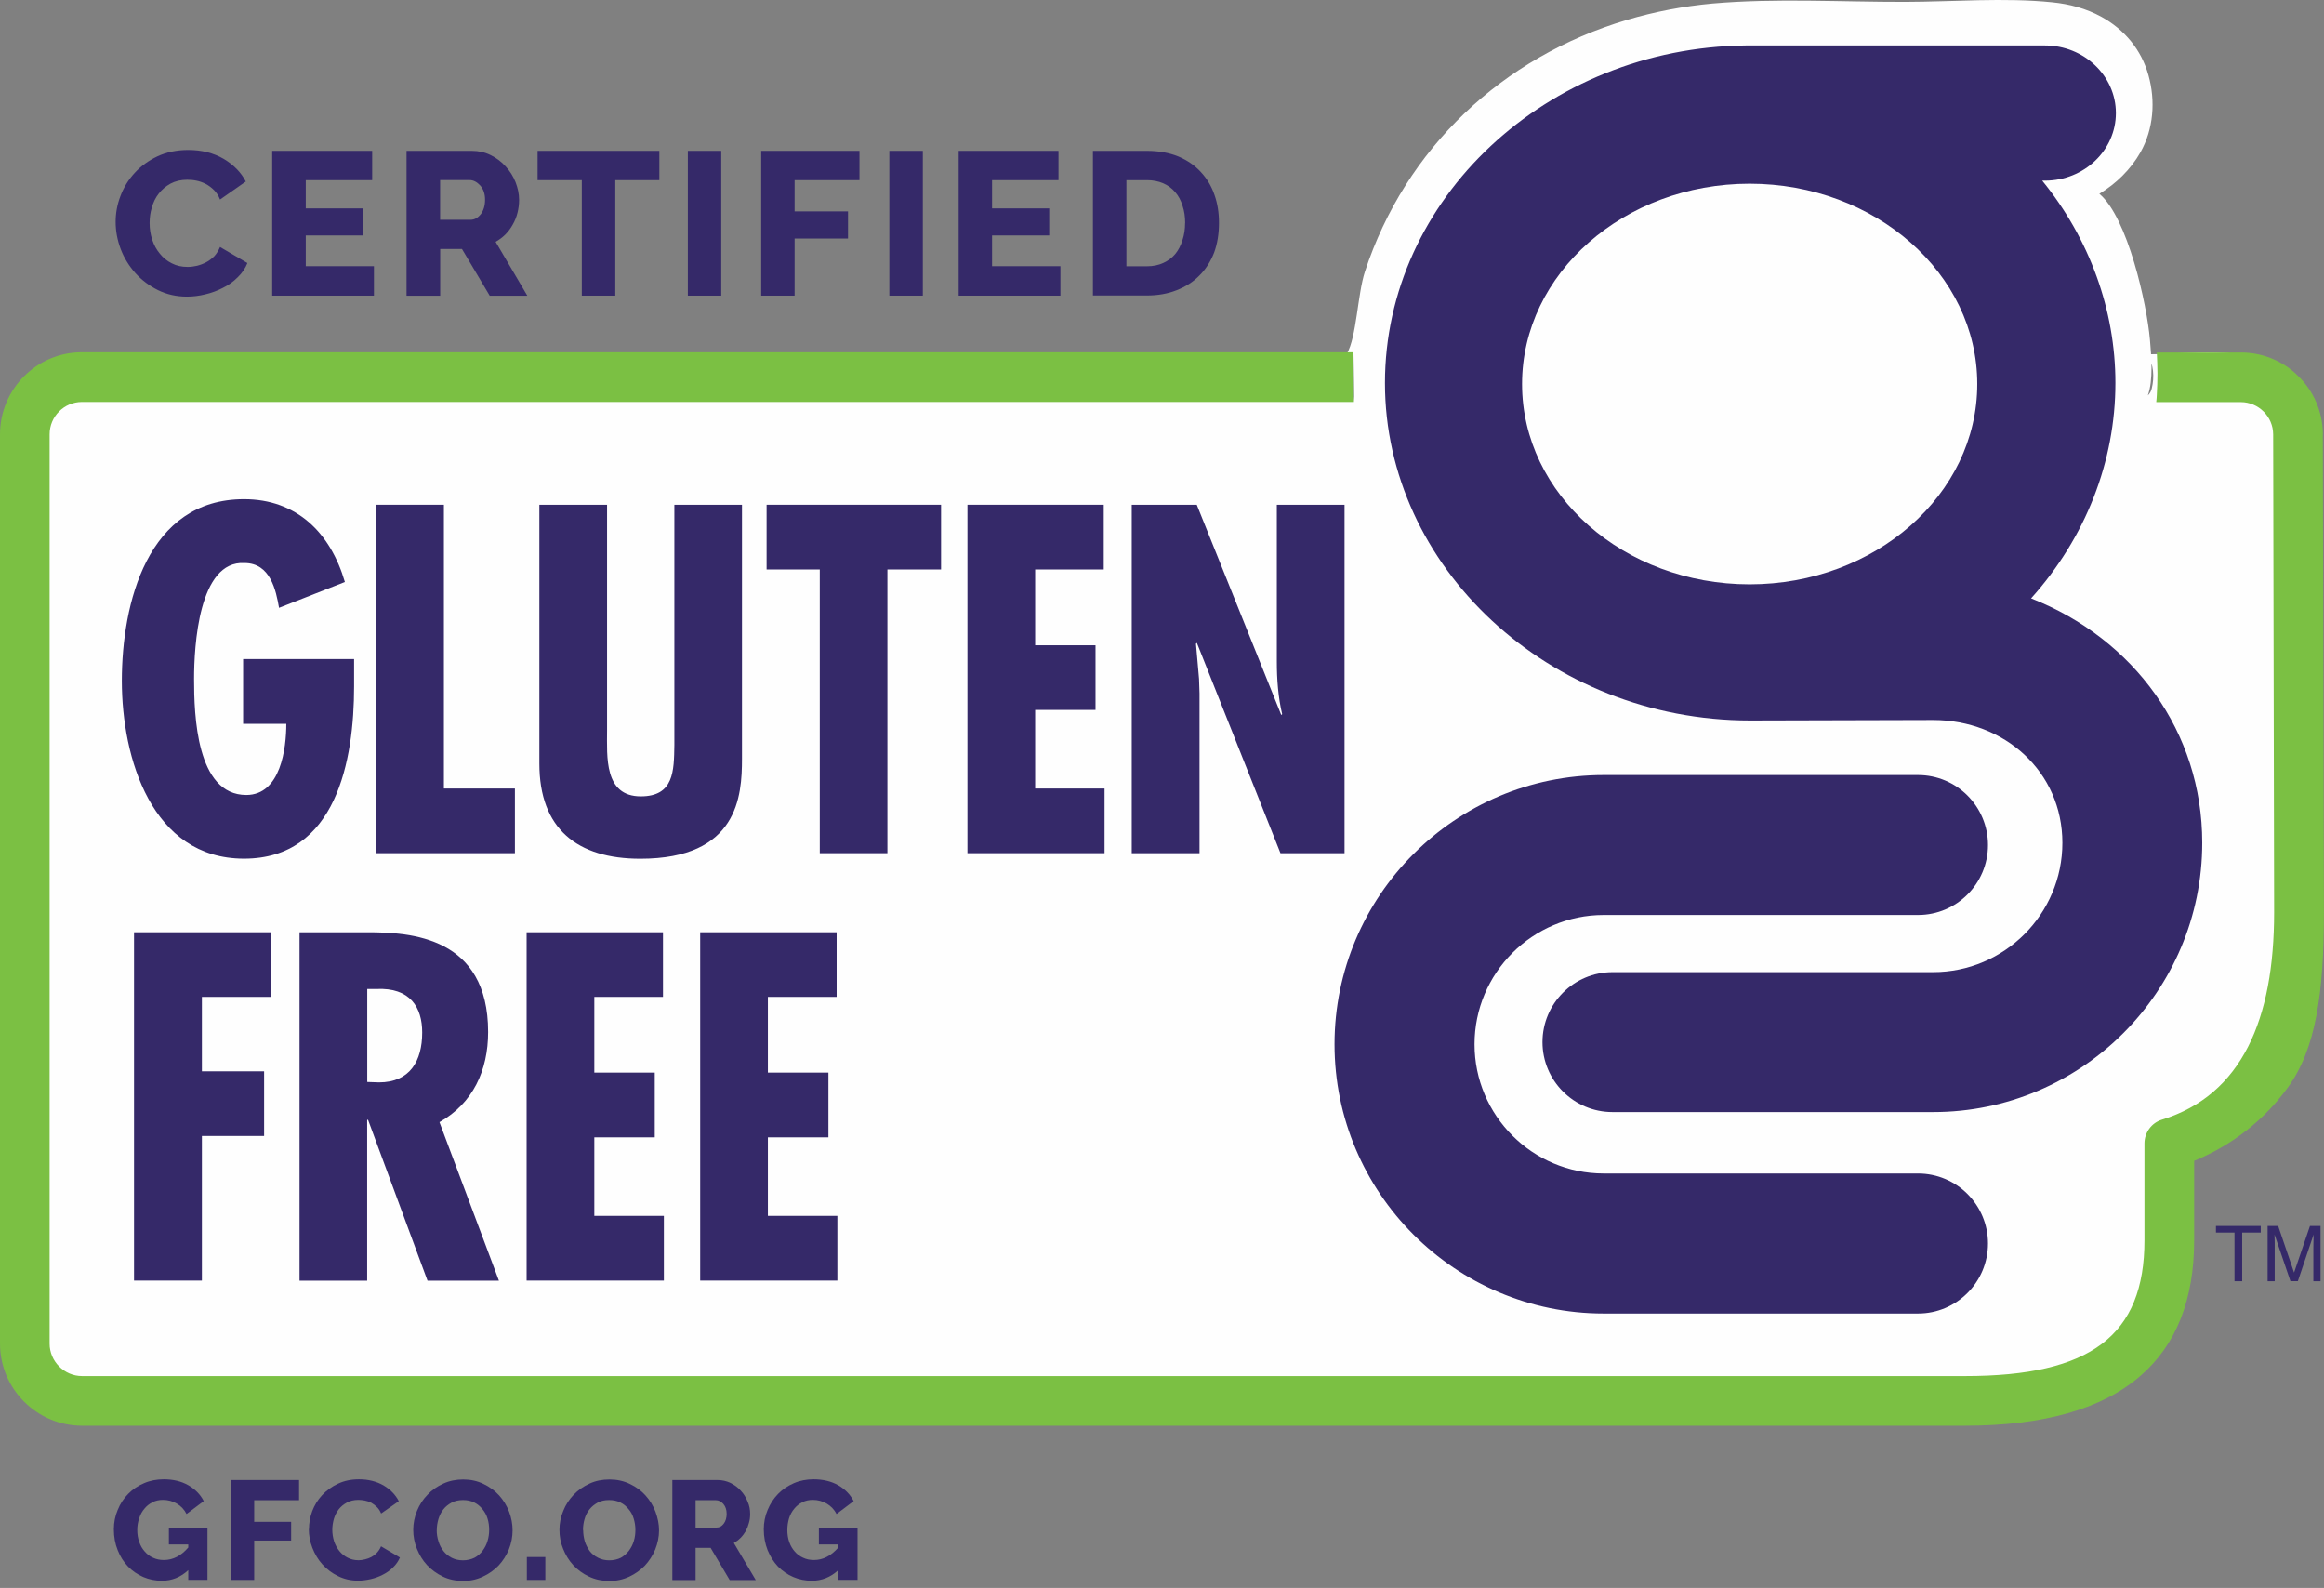
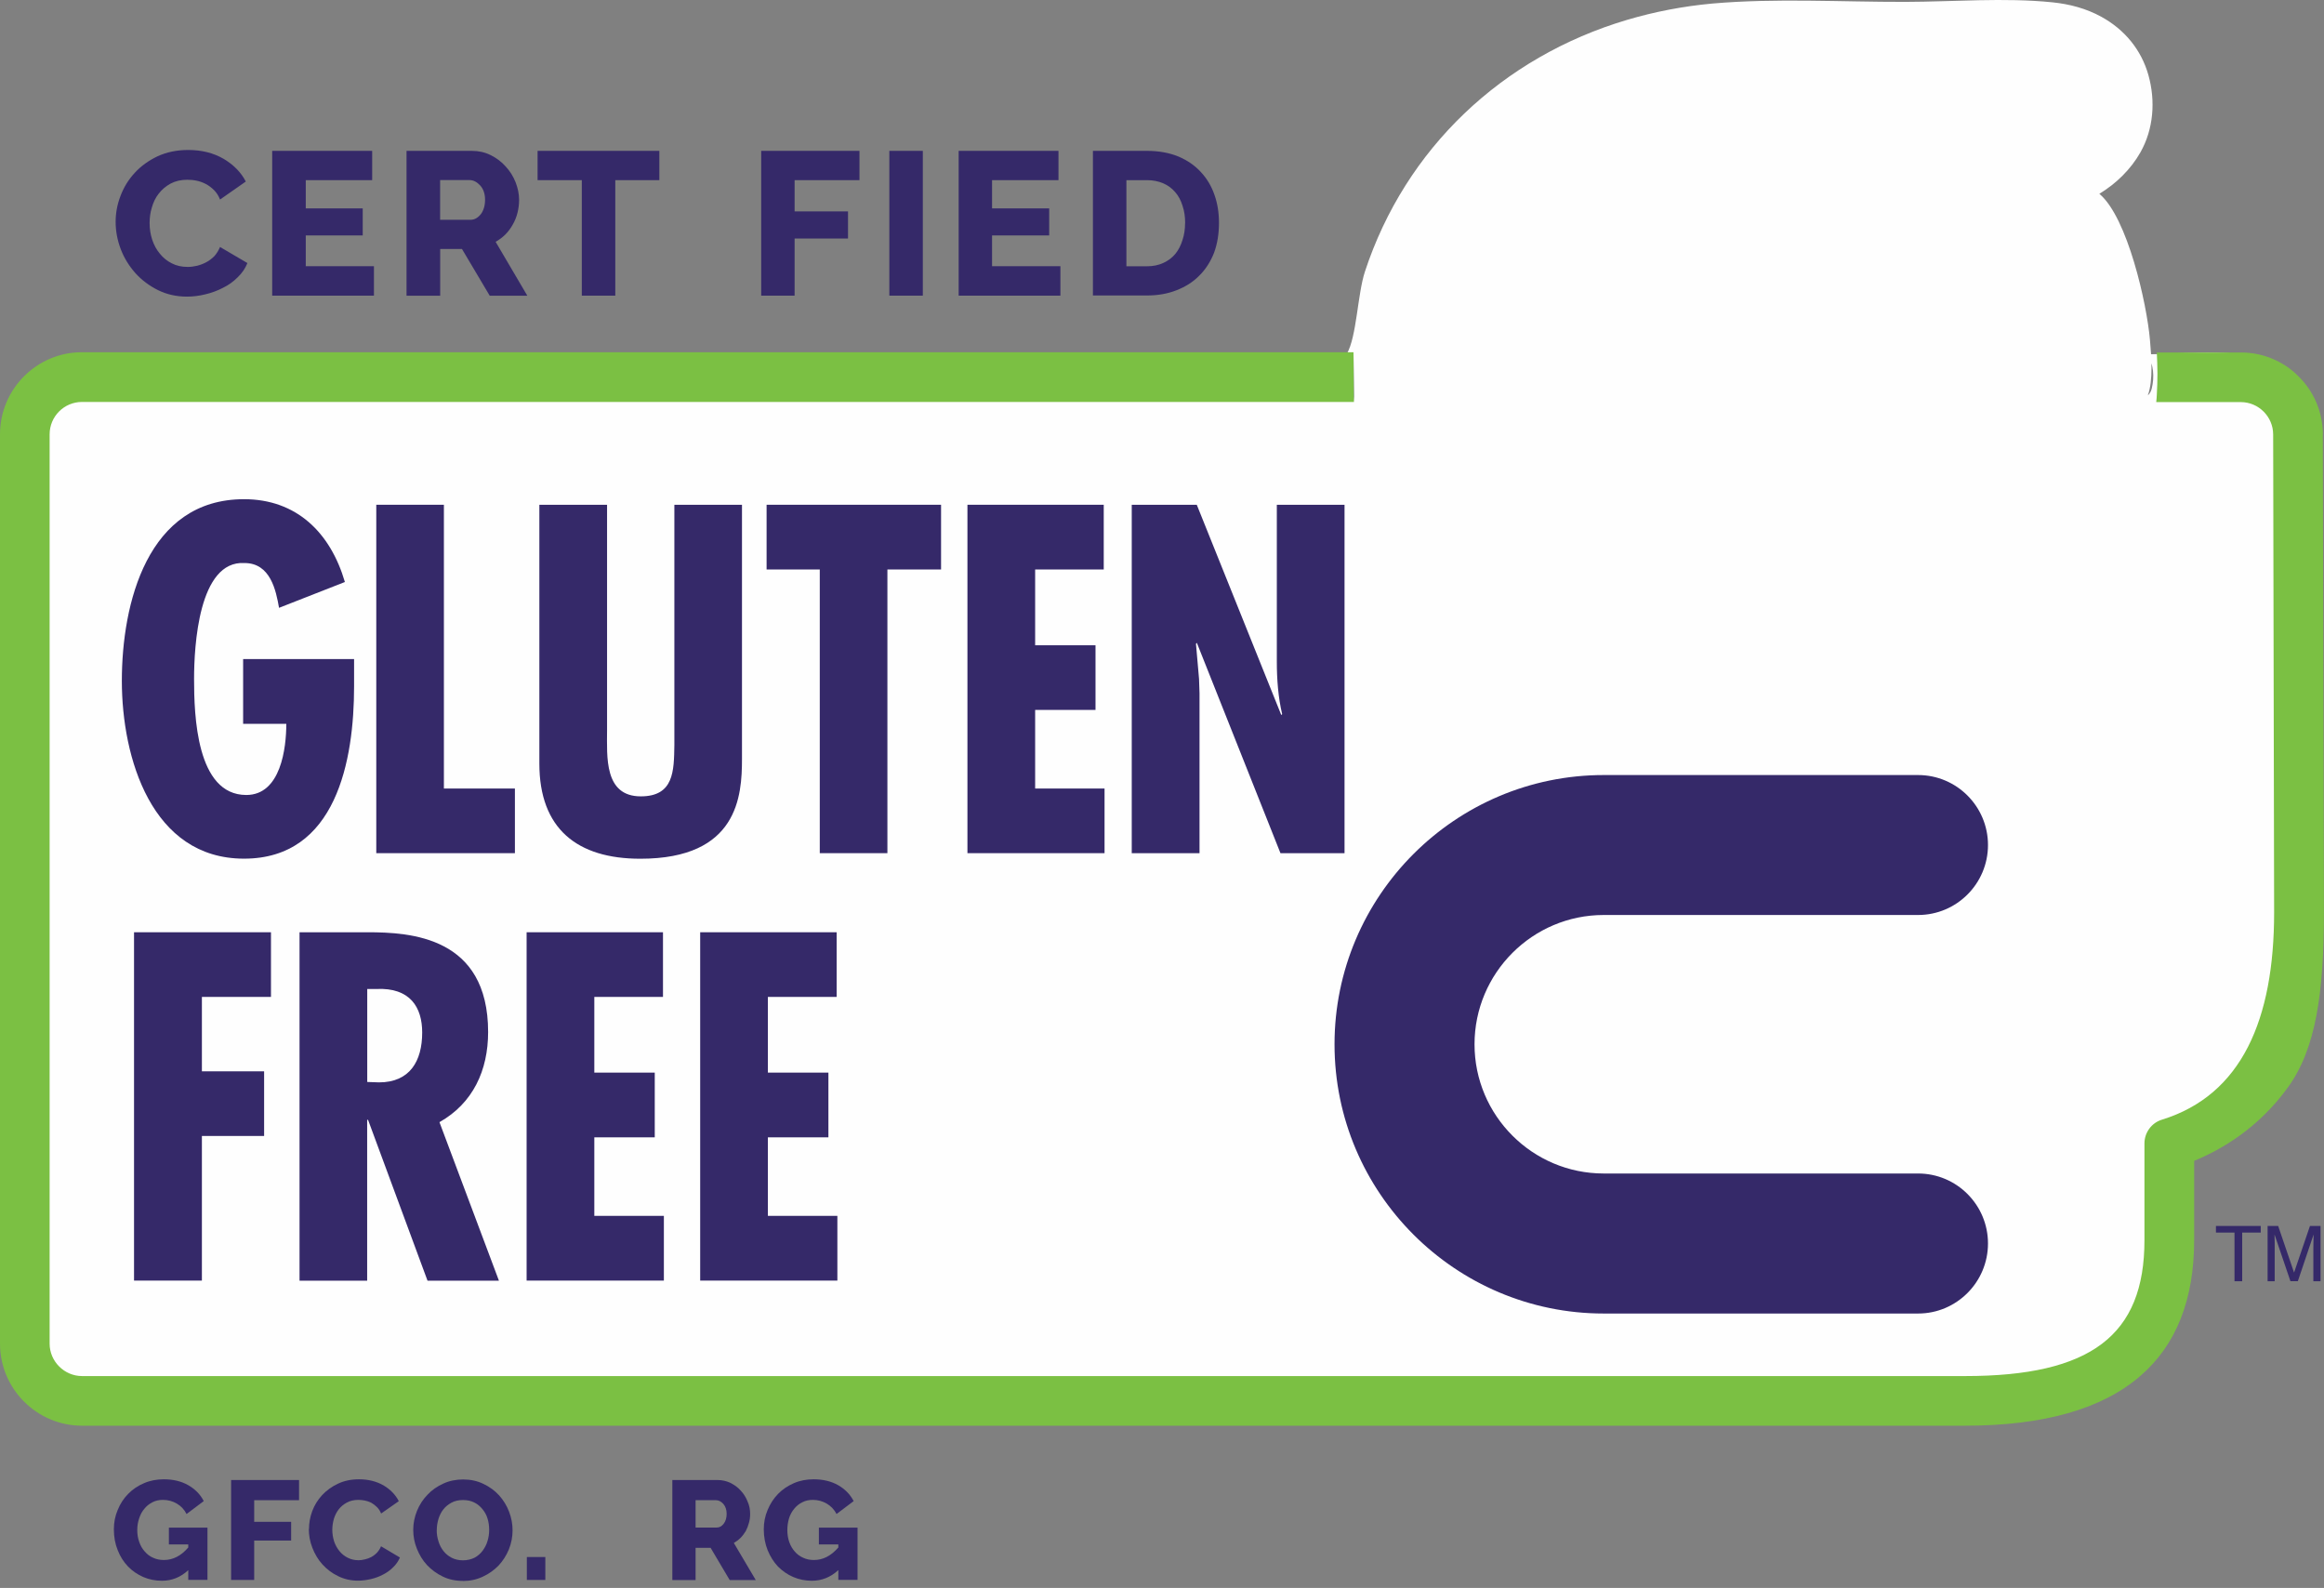
<svg xmlns="http://www.w3.org/2000/svg" width="303" height="207" viewBox="0 0 303 207" fill="none">
  <rect x="0" y="0" width="303" height="207" fill="#808080" stroke="none" />
  <g clip-path="url(#clip0_2101_147)">
    <path d="M175.506 46.276C175.541 46.219 175.577 46.161 175.608 46.103C176.887 43.89 176.989 38.357 177.957 35.408C183.243 19.331 195.879 7.428 212.104 2.599C215.737 1.523 219.472 0.807 223.252 0.462C231.517 -0.26 240.085 0.263 248.395 0.245C254.689 0.231 261.337 -0.334 267.569 0.3C269.816 0.529 271.979 1.094 273.969 2.187C276.989 3.847 279.183 6.476 280.112 9.805C281.049 13.152 280.787 16.815 279.063 19.864C277.806 22.083 275.888 23.948 273.711 25.263C277.402 28.361 279.903 39.632 280.307 44.298C280.489 46.445 280.76 49.516 280.032 51.548C280.307 51.284 280.449 51.01 280.542 50.643C280.911 49.144 280.782 47.526 280.005 46.184C285.25 46.173 292.774 45.004 297.336 47.946C299.57 49.365 301.151 51.611 301.724 54.192C302.492 57.689 302.066 61.94 302.061 65.544V83.729L302.124 110.434C302.141 116.395 302.39 122.515 301.746 128.446C301.306 132.471 300.311 137.111 298.086 140.545C295.301 144.837 290.034 149.776 284.886 150.881C285.748 152.707 285.464 155.602 285.446 157.647C285.379 165.075 284.762 172.648 279.126 178.129C274.617 182.517 268.284 184.252 262.181 184.929C252.681 185.983 242.443 185.256 232.868 185.253L176.94 185.253L69.044 185.26C50.447 185.265 31.796 185.577 13.207 185.256C9.663 185.195 5.811 184.918 3.239 182.197C1.444 180.298 0.544 177.709 0.264 175.151C-0.28 170.19 0.181 164.817 0.209 159.814L0.213 131.617L0.235 81.608C0.231 73.64 -0.116 65.582 0.174 57.626C0.296 54.271 1.198 51.104 3.779 48.77C5.79 46.953 7.999 46.496 10.601 46.289C18.971 45.623 27.779 46.162 36.188 46.166L86.59 46.193L145.148 46.191C155.199 46.185 165.49 45.655 175.506 46.276Z" fill="#FEFEFE" />
    <path d="M176.519 52.428C176.498 52.134 176.466 51.818 176.456 51.513C176.403 50.577 176.361 49.651 176.361 48.715C176.361 47.778 176.392 46.873 176.466 45.958L176.519 52.439V52.428Z" fill="#352969" />
    <path d="M302.853 56.657C302.853 53.648 301.611 50.923 299.612 48.998C298.697 48.072 297.592 47.335 296.372 46.809C295.078 46.252 293.647 45.947 292.153 45.947H281.201C281.243 46.862 281.285 47.788 281.285 48.703C281.285 49.618 281.253 50.576 281.201 51.491C281.19 51.807 281.159 52.122 281.127 52.417H292.153C294.468 52.417 296.372 54.311 296.372 56.646L296.498 118.93C296.498 132.891 292.279 142.738 281.874 145.958C280.517 146.368 279.591 147.641 279.591 149.051V161.676C279.591 174.08 272.595 179.382 256.203 179.382H10.7C8.385 179.382 6.47 177.468 6.47 175.153V56.625C6.47 54.29 8.354 52.396 10.7 52.396H176.519L176.466 45.915H10.7C4.798 45.915 0 50.702 0 56.625V175.153C0 181.045 4.798 185.853 10.7 185.853H256.203C266.44 185.853 274.057 183.685 279.034 179.382C283.715 175.363 286.072 169.43 286.072 161.676V151.323C289.639 149.861 294.436 147.062 298.255 141.802C301.937 136.773 302.989 129.461 302.989 118.919L302.842 56.636L302.853 56.657Z" fill="#7BC043" />
    <path d="M250.08 152.976H209.091C199.791 152.976 192.247 145.411 192.247 136.132C192.247 126.852 199.791 119.277 209.091 119.277H250.08C255.109 119.277 259.191 115.185 259.191 110.156C259.191 105.127 255.109 101.034 250.08 101.034H209.091C189.743 101.034 173.994 116.784 173.994 136.132C173.994 155.479 189.733 171.229 209.091 171.229H250.08C255.109 171.229 259.191 167.126 259.191 162.097C259.191 157.068 255.109 152.976 250.08 152.976Z" fill="#352969" />
-     <path d="M257.792 50.061C257.792 64.464 244.483 76.173 228.113 76.173C211.742 76.173 198.444 64.464 198.444 50.061C198.444 35.658 211.763 23.948 228.113 23.948C244.462 23.948 257.792 35.658 257.792 50.061ZM264.809 78.004C271.9 70.113 275.804 60.192 275.804 49.913C275.804 40.434 272.437 31.134 266.261 23.548H266.619C271.722 23.548 275.867 19.592 275.867 14.742C275.867 9.892 271.722 5.926 266.619 5.926H227.608C201.663 6.21 180.569 25.936 180.569 49.924C180.569 73.911 201.926 93.922 228.186 93.922C229.154 93.922 251.911 93.859 252.037 93.859C261.327 93.859 268.891 100.592 268.891 109.872C268.891 119.151 261.327 126.726 252.037 126.726H210.238C205.198 126.726 201.106 130.819 201.106 135.848C201.106 140.877 205.198 144.969 210.238 144.969H252.037C271.385 144.969 287.124 129.23 287.124 109.861C287.124 95.406 278.202 83.264 264.809 78.004Z" fill="#352969" />
    <path d="M15.076 28.935C15.076 27.799 15.276 26.673 15.708 25.548C16.128 24.432 16.749 23.412 17.57 22.528C18.38 21.644 19.379 20.929 20.526 20.382C21.704 19.835 23.03 19.551 24.535 19.551C26.302 19.551 27.828 19.94 29.143 20.698C30.437 21.466 31.415 22.444 32.047 23.664L28.69 26.011C28.491 25.506 28.217 25.095 27.891 24.769C27.554 24.443 27.196 24.169 26.807 23.97C26.418 23.77 26.018 23.633 25.608 23.549C25.208 23.465 24.798 23.433 24.408 23.433C23.588 23.433 22.862 23.601 22.231 23.938C21.62 24.275 21.105 24.706 20.695 25.242C20.284 25.758 19.99 26.368 19.8 27.042C19.59 27.715 19.506 28.399 19.506 29.093C19.506 29.84 19.621 30.556 19.842 31.239C20.074 31.934 20.4 32.544 20.842 33.07C21.273 33.607 21.789 34.027 22.409 34.333C23.02 34.648 23.693 34.795 24.471 34.795C24.871 34.795 25.261 34.743 25.681 34.648C26.092 34.543 26.491 34.396 26.87 34.196C27.259 33.996 27.607 33.722 27.933 33.407C28.238 33.07 28.491 32.66 28.69 32.197L32.257 34.291C31.983 34.985 31.563 35.595 30.994 36.142C30.437 36.7 29.806 37.163 29.069 37.52C28.343 37.899 27.565 38.183 26.755 38.373C25.955 38.572 25.145 38.667 24.377 38.667C22.999 38.667 21.747 38.383 20.61 37.825C19.464 37.257 18.485 36.521 17.654 35.606C16.833 34.68 16.181 33.638 15.739 32.47C15.297 31.303 15.076 30.114 15.076 28.904" fill="#352969" />
    <path d="M48.754 34.7V38.54H35.487V19.666H48.522V23.485H39.864V27.167H47.291V30.692H39.864V34.7H48.754Z" fill="#352969" />
    <path d="M57.37 28.651H61.347C61.873 28.651 62.304 28.398 62.694 27.914C63.051 27.43 63.241 26.81 63.241 26.042C63.241 25.274 63.03 24.642 62.609 24.18C62.178 23.716 61.715 23.475 61.231 23.475H57.381V28.64L57.37 28.651ZM53.004 38.54V19.666H61.526C62.399 19.666 63.22 19.845 63.977 20.224C64.735 20.602 65.387 21.086 65.924 21.697C66.481 22.296 66.912 22.98 67.218 23.748C67.512 24.506 67.68 25.274 67.68 26.052C67.68 26.631 67.607 27.199 67.47 27.735C67.333 28.283 67.133 28.788 66.86 29.261C66.597 29.745 66.271 30.176 65.902 30.555C65.513 30.944 65.082 31.26 64.619 31.523L68.754 38.551H63.851L60.232 32.459H57.391V38.551H53.025L53.004 38.54Z" fill="#352969" />
    <path d="M85.966 23.485H80.221V38.54H75.855V23.485H70.09V19.666H85.966V23.485Z" fill="#352969" />
-     <path d="M94.035 19.666H89.68V38.54H94.035V19.666Z" fill="#352969" />
    <path d="M99.243 38.54V19.666H112.057V23.485H103.599V27.557H110.563V31.092H103.599V38.54H99.243Z" fill="#352969" />
    <path d="M120.316 19.666H115.95V38.54H120.316V19.666Z" fill="#352969" />
    <path d="M138.254 34.7V38.54H124.988V19.666H138.002V23.485H129.343V27.167H136.792V30.692H129.343V34.7H138.254Z" fill="#352969" />
    <path d="M154.519 29.072C154.519 28.241 154.404 27.483 154.172 26.81C153.962 26.126 153.646 25.526 153.215 25.042C152.784 24.537 152.268 24.158 151.637 23.885C151.037 23.632 150.332 23.485 149.554 23.485H146.86V34.711H149.554C150.343 34.711 151.048 34.563 151.668 34.279C152.289 33.995 152.815 33.606 153.236 33.101C153.646 32.596 153.951 31.996 154.162 31.323C154.393 30.639 154.509 29.892 154.509 29.072M142.494 38.54V19.666H149.543C151.079 19.666 152.457 19.919 153.636 20.402C154.804 20.897 155.782 21.57 156.56 22.422C157.35 23.264 157.949 24.264 158.339 25.4C158.749 26.547 158.928 27.767 158.928 29.051C158.928 30.481 158.717 31.786 158.286 32.954C157.834 34.101 157.202 35.1 156.371 35.921C155.561 36.752 154.562 37.383 153.394 37.836C152.247 38.288 150.963 38.519 149.543 38.519H142.494V38.54Z" fill="#352969" />
    <path d="M24.545 204.685C23.556 205.601 22.42 206.064 21.115 206.064C20.253 206.064 19.443 205.906 18.685 205.58C17.938 205.253 17.265 204.801 16.697 204.212C16.128 203.623 15.676 202.918 15.35 202.087C15.013 201.256 14.845 200.351 14.845 199.351C14.845 198.468 15.013 197.615 15.35 196.826C15.676 196.016 16.128 195.332 16.718 194.733C17.296 194.143 17.98 193.681 18.78 193.344C19.579 192.997 20.442 192.839 21.357 192.839C22.578 192.839 23.63 193.091 24.524 193.596C25.429 194.112 26.113 194.796 26.565 195.68L24.324 197.363C24.019 196.774 23.609 196.332 23.051 196.006C22.494 195.68 21.894 195.522 21.242 195.522C20.747 195.522 20.295 195.616 19.884 195.827C19.474 196.037 19.116 196.311 18.832 196.668C18.527 197.016 18.306 197.436 18.148 197.92C17.98 198.404 17.896 198.909 17.896 199.456C17.896 200.004 17.98 200.551 18.159 201.024C18.327 201.508 18.559 201.908 18.874 202.255C19.18 202.613 19.537 202.886 19.958 203.065C20.379 203.265 20.842 203.36 21.368 203.36C22.546 203.36 23.609 202.823 24.545 201.729V201.329H22.02V199.141H27.049V205.948H24.545V204.675V204.685Z" fill="#352969" />
    <path d="M30.132 205.958V192.934H38.99V195.564H33.141V198.383H37.959V200.824H33.141V205.958H30.132Z" fill="#352969" />
    <path d="M40.284 199.341C40.284 198.552 40.421 197.773 40.705 196.995C41 196.216 41.431 195.511 41.999 194.901C42.567 194.291 43.251 193.796 44.051 193.418C44.871 193.028 45.787 192.839 46.807 192.839C48.028 192.839 49.09 193.112 49.995 193.628C50.879 194.154 51.563 194.838 51.994 195.69L49.69 197.3C49.553 196.963 49.364 196.668 49.132 196.448C48.911 196.227 48.659 196.048 48.396 195.89C48.112 195.753 47.838 195.658 47.554 195.606C47.27 195.553 46.996 195.522 46.733 195.522C46.165 195.522 45.65 195.637 45.229 195.869C44.798 196.1 44.44 196.395 44.156 196.763C43.882 197.121 43.661 197.552 43.525 198.015C43.398 198.478 43.325 198.951 43.325 199.425C43.325 199.94 43.409 200.445 43.556 200.919C43.714 201.392 43.946 201.813 44.251 202.192C44.545 202.56 44.913 202.855 45.334 203.065C45.755 203.276 46.218 203.391 46.755 203.391C47.018 203.391 47.291 203.349 47.586 203.276C47.87 203.212 48.143 203.107 48.417 202.97C48.669 202.823 48.911 202.655 49.143 202.413C49.353 202.181 49.543 201.908 49.679 201.571L52.141 203.034C51.941 203.496 51.657 203.928 51.258 204.307C50.868 204.696 50.437 205.011 49.932 205.264C49.437 205.527 48.89 205.727 48.333 205.853C47.764 205.979 47.218 206.053 46.681 206.053C45.734 206.053 44.871 205.853 44.082 205.464C43.293 205.085 42.62 204.57 42.041 203.938C41.463 203.307 41.042 202.571 40.726 201.771C40.41 200.961 40.263 200.14 40.263 199.309" fill="#352969" />
    <path d="M56.939 199.457C56.939 199.962 57.012 200.446 57.17 200.93C57.307 201.393 57.528 201.824 57.822 202.192C58.107 202.561 58.464 202.845 58.885 203.066C59.316 203.286 59.811 203.402 60.358 203.402C60.905 203.402 61.431 203.276 61.862 203.066C62.304 202.824 62.652 202.518 62.925 202.15C63.209 201.761 63.43 201.351 63.567 200.867C63.714 200.393 63.777 199.92 63.777 199.425C63.777 198.931 63.714 198.436 63.567 197.963C63.43 197.49 63.188 197.079 62.904 196.732C62.609 196.364 62.252 196.069 61.831 195.859C61.41 195.648 60.916 195.543 60.369 195.543C59.822 195.543 59.295 195.648 58.875 195.88C58.454 196.111 58.086 196.395 57.801 196.764C57.517 197.121 57.307 197.553 57.16 198.026C57.023 198.5 56.949 198.973 56.949 199.457M60.358 206.085C59.38 206.085 58.496 205.896 57.707 205.506C56.918 205.128 56.244 204.623 55.676 204.023C55.098 203.402 54.677 202.687 54.351 201.887C54.035 201.098 53.877 200.278 53.877 199.425C53.877 198.573 54.045 197.753 54.372 196.942C54.698 196.153 55.15 195.448 55.739 194.849C56.307 194.239 56.991 193.765 57.801 193.397C58.59 193.029 59.464 192.86 60.4 192.86C61.337 192.86 62.241 193.05 63.03 193.439C63.83 193.818 64.503 194.312 65.071 194.933C65.639 195.564 66.071 196.269 66.376 197.069C66.681 197.868 66.828 198.668 66.828 199.499C66.828 200.33 66.671 201.172 66.344 201.982C66.018 202.771 65.576 203.465 64.998 204.086C64.419 204.675 63.746 205.17 62.936 205.538C62.126 205.917 61.273 206.096 60.337 206.096" fill="#352969" />
    <path d="M71.1 202.971H68.69V205.959H71.1V202.971Z" fill="#352969" />
-     <path d="M76.034 199.457C76.034 199.962 76.108 200.446 76.245 200.93C76.392 201.393 76.623 201.824 76.886 202.192C77.17 202.561 77.528 202.845 77.97 203.066C78.401 203.286 78.885 203.402 79.432 203.402C80.011 203.402 80.516 203.276 80.947 203.066C81.368 202.824 81.715 202.518 81.999 202.15C82.283 201.761 82.504 201.351 82.641 200.867C82.788 200.393 82.841 199.92 82.841 199.425C82.841 198.931 82.767 198.436 82.62 197.963C82.483 197.49 82.262 197.079 81.957 196.732C81.663 196.364 81.316 196.069 80.884 195.859C80.463 195.648 79.979 195.543 79.411 195.543C78.843 195.543 78.338 195.648 77.917 195.88C77.507 196.111 77.139 196.395 76.855 196.764C76.56 197.121 76.35 197.553 76.213 198.026C76.076 198.5 76.013 198.973 76.013 199.457M79.411 206.085C78.422 206.085 77.56 205.896 76.76 205.506C75.96 205.128 75.287 204.623 74.73 204.023C74.161 203.402 73.73 202.687 73.414 201.887C73.088 201.098 72.941 200.278 72.941 199.425C72.941 198.573 73.099 197.753 73.446 196.942C73.751 196.153 74.225 195.448 74.793 194.849C75.382 194.239 76.066 193.765 76.865 193.397C77.644 193.029 78.528 192.86 79.474 192.86C80.421 192.86 81.316 193.05 82.115 193.439C82.915 193.818 83.599 194.312 84.156 194.933C84.724 195.564 85.156 196.269 85.461 197.069C85.755 197.868 85.924 198.668 85.924 199.499C85.924 200.33 85.755 201.172 85.429 201.982C85.103 202.771 84.651 203.465 84.082 204.086C83.504 204.675 82.82 205.17 82.031 205.538C81.221 205.917 80.369 206.096 79.432 206.096" fill="#352969" />
    <path d="M90.679 199.13H93.436C93.793 199.13 94.098 198.973 94.361 198.625C94.614 198.289 94.74 197.857 94.74 197.342C94.74 196.784 94.582 196.374 94.309 196.048C94.004 195.722 93.699 195.564 93.351 195.564H90.69V199.13H90.679ZM87.66 205.958V192.934H93.541C94.151 192.934 94.719 193.06 95.235 193.312C95.761 193.575 96.224 193.902 96.592 194.333C96.981 194.743 97.265 195.217 97.476 195.753C97.707 196.269 97.802 196.805 97.802 197.352C97.802 197.742 97.76 198.131 97.644 198.52C97.549 198.899 97.412 199.246 97.234 199.583C97.044 199.898 96.823 200.203 96.56 200.466C96.297 200.73 96.003 200.95 95.677 201.14L98.538 205.979H95.14L92.647 201.771H90.69V205.979H87.67L87.66 205.958Z" fill="#352969" />
    <path d="M109.29 204.685C108.301 205.601 107.144 206.064 105.85 206.064C104.998 206.064 104.188 205.906 103.43 205.58C102.662 205.253 102.02 204.801 101.431 204.212C100.874 203.623 100.432 202.918 100.085 202.087C99.758 201.256 99.58 200.351 99.58 199.351C99.58 198.468 99.748 197.615 100.085 196.826C100.421 196.016 100.874 195.332 101.452 194.733C102.031 194.143 102.725 193.681 103.504 193.344C104.303 192.997 105.166 192.839 106.081 192.839C107.291 192.839 108.364 193.091 109.259 193.596C110.164 194.112 110.837 194.796 111.3 195.68L109.069 197.363C108.764 196.774 108.333 196.332 107.786 196.006C107.218 195.68 106.618 195.522 105.976 195.522C105.471 195.522 105.019 195.616 104.619 195.827C104.198 196.027 103.851 196.311 103.556 196.668C103.262 197.016 103.03 197.436 102.873 197.92C102.736 198.404 102.652 198.909 102.652 199.456C102.652 200.004 102.736 200.551 102.904 201.024C103.073 201.508 103.314 201.908 103.62 202.255C103.914 202.613 104.303 202.886 104.714 203.065C105.124 203.265 105.598 203.36 106.124 203.36C107.302 203.36 108.343 202.823 109.301 201.729V201.329H106.765V199.141H111.805V205.948H109.301V204.675L109.29 204.685Z" fill="#352969" />
    <path d="M46.165 85.916V89.472C46.165 99.109 43.851 111.934 31.815 111.934C19.779 111.934 15.886 98.804 15.886 88.757C15.886 78.709 19.19 65.074 31.815 65.074C38.643 65.074 43.072 69.409 44.966 75.869L36.381 79.235C35.981 76.952 35.255 73.396 31.878 73.396C25.892 73.038 25.303 84.243 25.303 88.515C25.303 93.207 25.597 103.633 32.11 103.633C36.623 103.633 37.328 97.489 37.328 94.354H31.699V85.916H46.165Z" fill="#352969" />
    <path d="M57.875 65.8V102.791H67.133V111.218H49.059V65.8H57.875Z" fill="#352969" />
    <path d="M79.148 65.8V95.195C79.148 98.635 78.738 103.812 83.546 103.812C87.87 103.812 87.87 100.498 87.923 97.131V65.8H96.739V98.93C96.739 103.759 96.224 111.944 83.483 111.944C75.245 111.944 70.321 108.03 70.321 99.54V65.8H79.138H79.148Z" fill="#352969" />
    <path d="M122.694 65.8V74.237H115.698V111.218H106.881V74.237H99.948V65.8H122.694Z" fill="#352969" />
    <path d="M143.904 65.8V74.237H134.961V84.117H142.831V92.544H134.961V102.791H144.009V111.218H126.134V65.8H143.904Z" fill="#352969" />
    <path d="M156.034 65.8L167.05 93.207L167.166 93.091C166.65 90.924 166.471 88.567 166.471 86.221V65.8H175.298V111.218H166.945L156.045 83.801L155.929 83.927L156.329 88.504L156.392 90.376V111.218H147.555V65.8H156.034Z" fill="#352969" />
    <path d="M35.329 121.528V129.956H26.323V139.656H34.435V148.083H26.323V166.936H17.475V121.528H35.329Z" fill="#352969" />
    <path d="M47.88 141.044L49.416 141.097C53.425 141.097 55.045 138.33 55.045 134.595C55.045 131.344 53.498 128.704 49.048 128.924H47.88V141.044ZM39.053 166.947V121.528H47.933C53.562 121.528 63.64 122.117 63.64 134.532C63.64 139.529 61.673 143.811 57.296 146.284L65.05 166.947H55.739L47.985 145.979H47.87V166.947H39.043H39.053Z" fill="#352969" />
    <path d="M86.439 121.528V129.956H77.486V139.824H85.366V148.262H77.486V158.499H86.555V166.936H68.659V121.528H86.439Z" fill="#352969" />
    <path d="M109.08 121.528V129.956H100.116V139.824H108.007V148.262H100.116V158.499H109.175V166.936H91.289V121.528H109.08Z" fill="#352969" />
    <path d="M294.752 159.814V160.677H292.332V167.021H291.332V160.677H288.913V159.814H294.752Z" fill="#352969" />
    <path d="M295.635 159.814H297.024L299.097 165.895L301.169 159.814H302.548V167.021H301.611V162.76C301.611 162.613 301.611 162.382 301.622 162.024C301.622 161.687 301.643 161.329 301.643 160.93L299.591 167.011H298.623L296.551 160.93V161.161C296.551 161.34 296.551 161.592 296.572 161.961C296.572 162.339 296.572 162.581 296.572 162.76V167.021H295.646V159.814H295.635Z" fill="#352969" />
  </g>
  <defs>
    <clipPath id="clip0_2101_147">
      <rect width="303" height="207" fill="white" />
    </clipPath>
  </defs>
</svg>